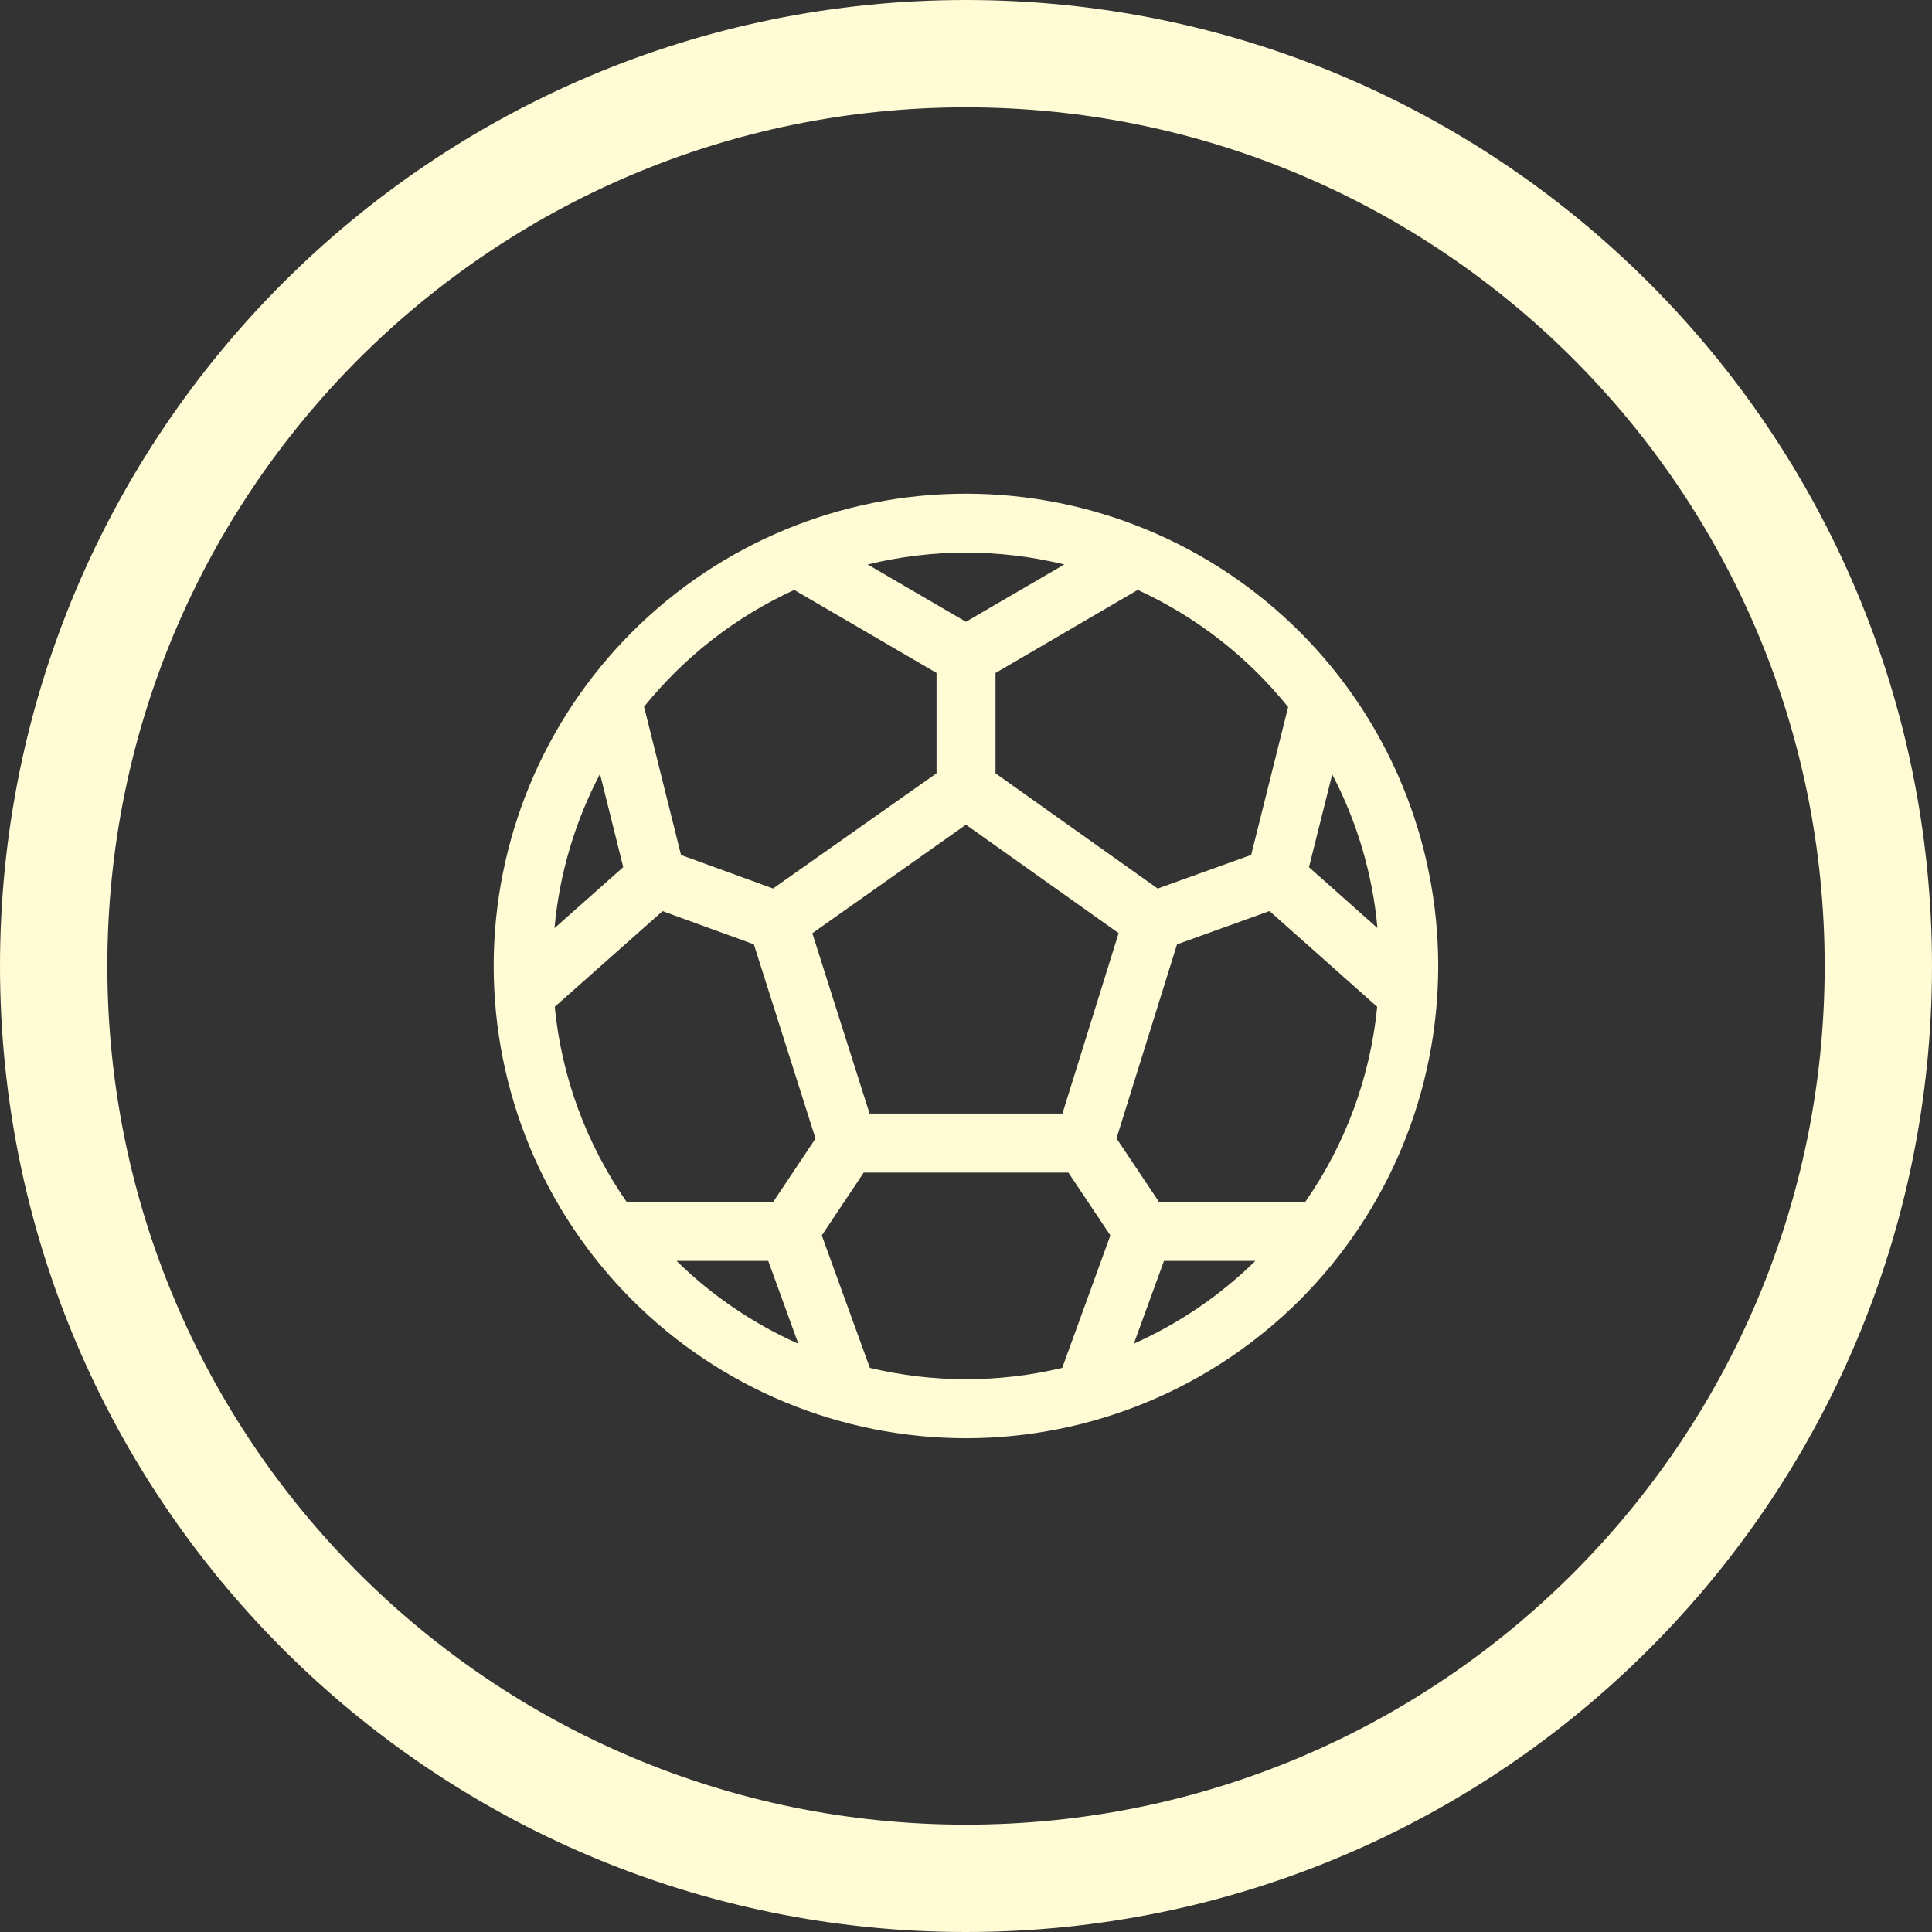
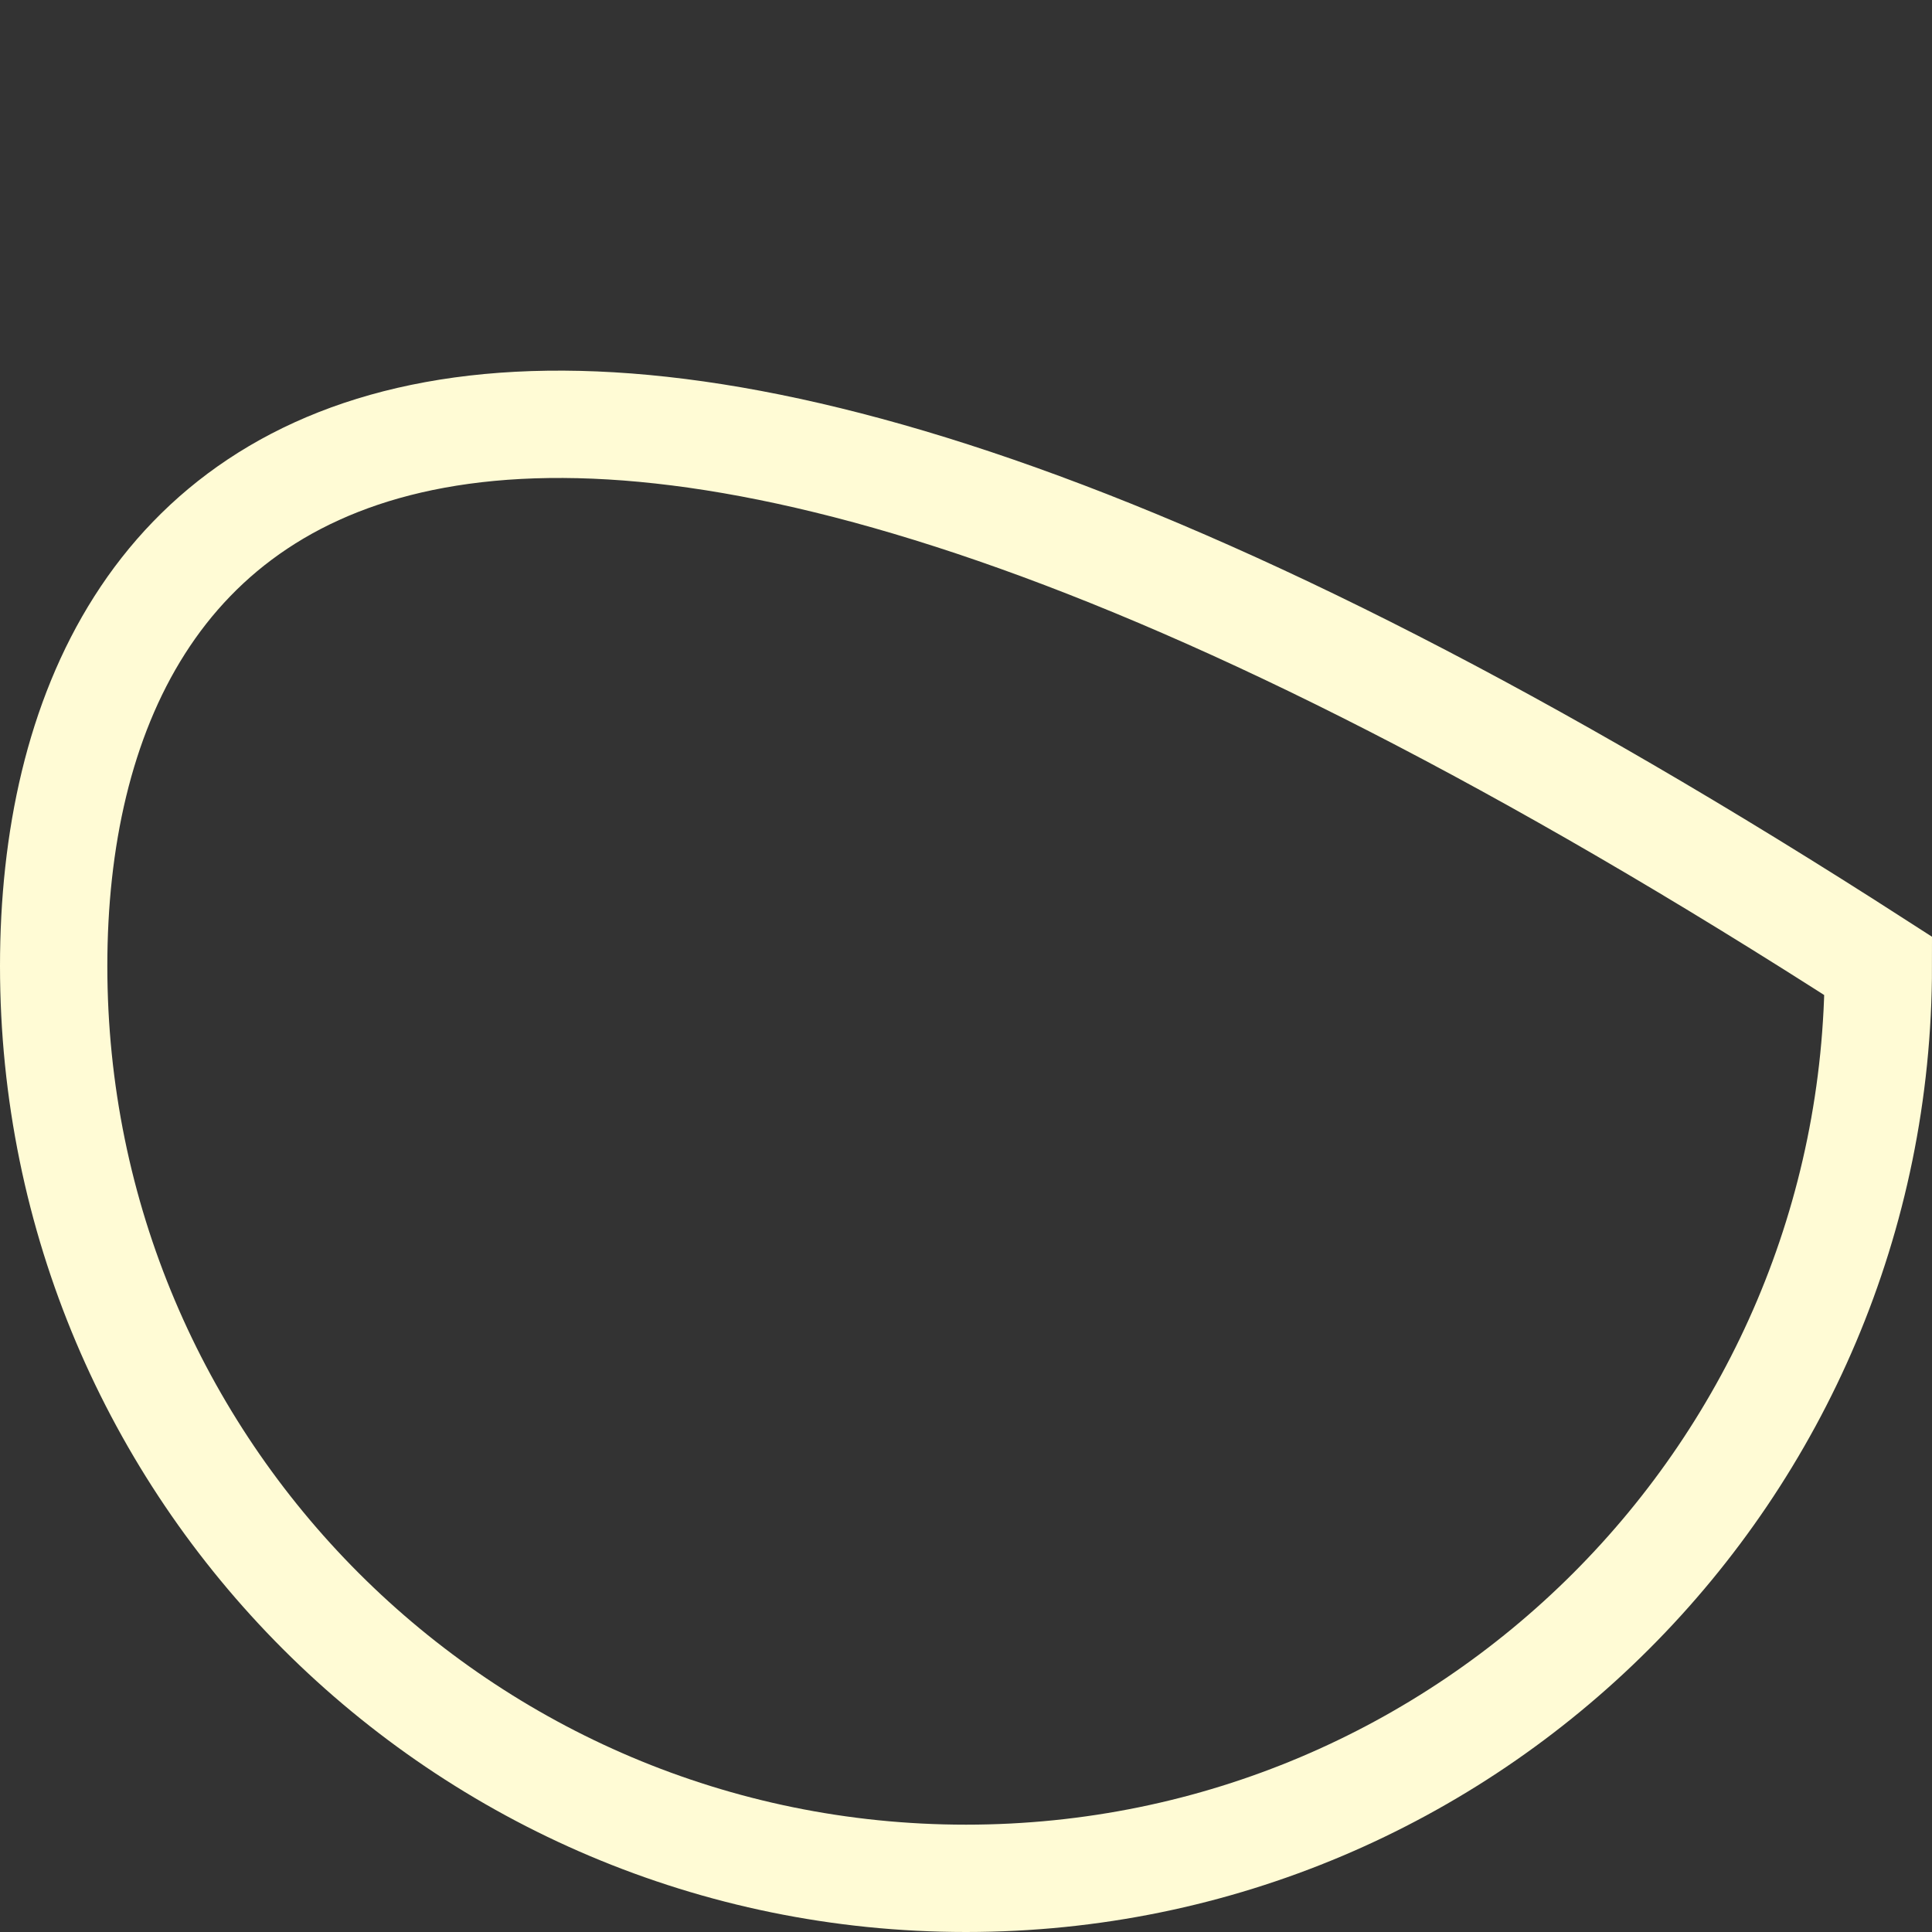
<svg xmlns="http://www.w3.org/2000/svg" width="36" height="36" viewBox="0 0 36 36" fill="none">
  <rect x="0" y="0" width="36" height="36" fill="#333333" stroke="none" />
  <g clip-path="url(#clip0_1571_26228)">
-     <path d="M18 35C27.389 35 35 27.389 35 18C35 8.611 27.389 1 18 1C8.611 1 1 8.611 1 18C1 27.389 8.611 35 18 35Z" stroke="#FFFBD5" stroke-width="2" />
-     <path d="M17.999 9.199C15.665 9.199 13.427 10.126 11.777 11.777C10.126 13.427 9.199 15.665 9.199 17.999C9.199 20.333 10.126 22.571 11.777 24.222C13.427 25.872 15.665 26.799 17.999 26.799C20.333 26.799 22.571 25.872 24.222 24.222C25.872 22.571 26.799 20.333 26.799 17.999C26.799 15.665 25.872 13.427 24.222 11.777C22.571 10.126 20.333 9.199 17.999 9.199V9.199ZM16.169 10.518C17.372 10.224 18.628 10.224 19.832 10.518L17.999 11.586L16.169 10.519V10.518ZM14.8 10.993L17.451 12.539V14.409L14.405 16.556L12.69 15.932L12.001 13.169C12.753 12.236 13.711 11.491 14.8 10.992V10.993ZM11.18 14.42L11.613 16.158L10.332 17.295C10.426 16.265 10.722 15.293 11.181 14.42H11.18ZM10.337 18.76L12.346 16.978L14.047 17.596L15.196 21.215L14.408 22.395H11.676C10.926 21.318 10.464 20.067 10.337 18.76V18.76ZM12.606 23.495H14.315L14.876 25.039C14.033 24.664 13.264 24.141 12.606 23.495V23.495ZM16.209 25.49L15.313 23.02L16.094 21.85H19.908L20.69 23.02L19.793 25.489C18.615 25.77 17.388 25.77 16.209 25.489V25.49ZM21.128 25.037L21.689 23.495H23.392C22.736 24.14 21.968 24.662 21.128 25.037V25.037ZM24.322 22.395H21.596L20.804 21.212L21.932 17.597L23.655 16.976L25.662 18.76C25.534 20.067 25.073 21.318 24.322 22.395V22.395ZM25.667 17.293L24.391 16.159L24.824 14.43C25.279 15.299 25.574 16.267 25.667 17.293ZM24.002 13.177L23.314 15.93L21.572 16.557L18.55 14.41V12.54L21.2 10.992C22.291 11.492 23.251 12.24 24.003 13.176L24.002 13.177ZM15.136 17.39L17.999 15.367L20.844 17.388L19.797 20.749H16.203L15.136 17.388V17.39Z" fill="#FFFBD5" />
+     <path d="M18 35C27.389 35 35 27.389 35 18C8.611 1 1 8.611 1 18C1 27.389 8.611 35 18 35Z" stroke="#FFFBD5" stroke-width="2" />
  </g>
  <defs>
    <clipPath id="clip0_1571_26228">
      <rect width="36" height="36" fill="#FFFBD5" />
    </clipPath>
  </defs>
</svg>